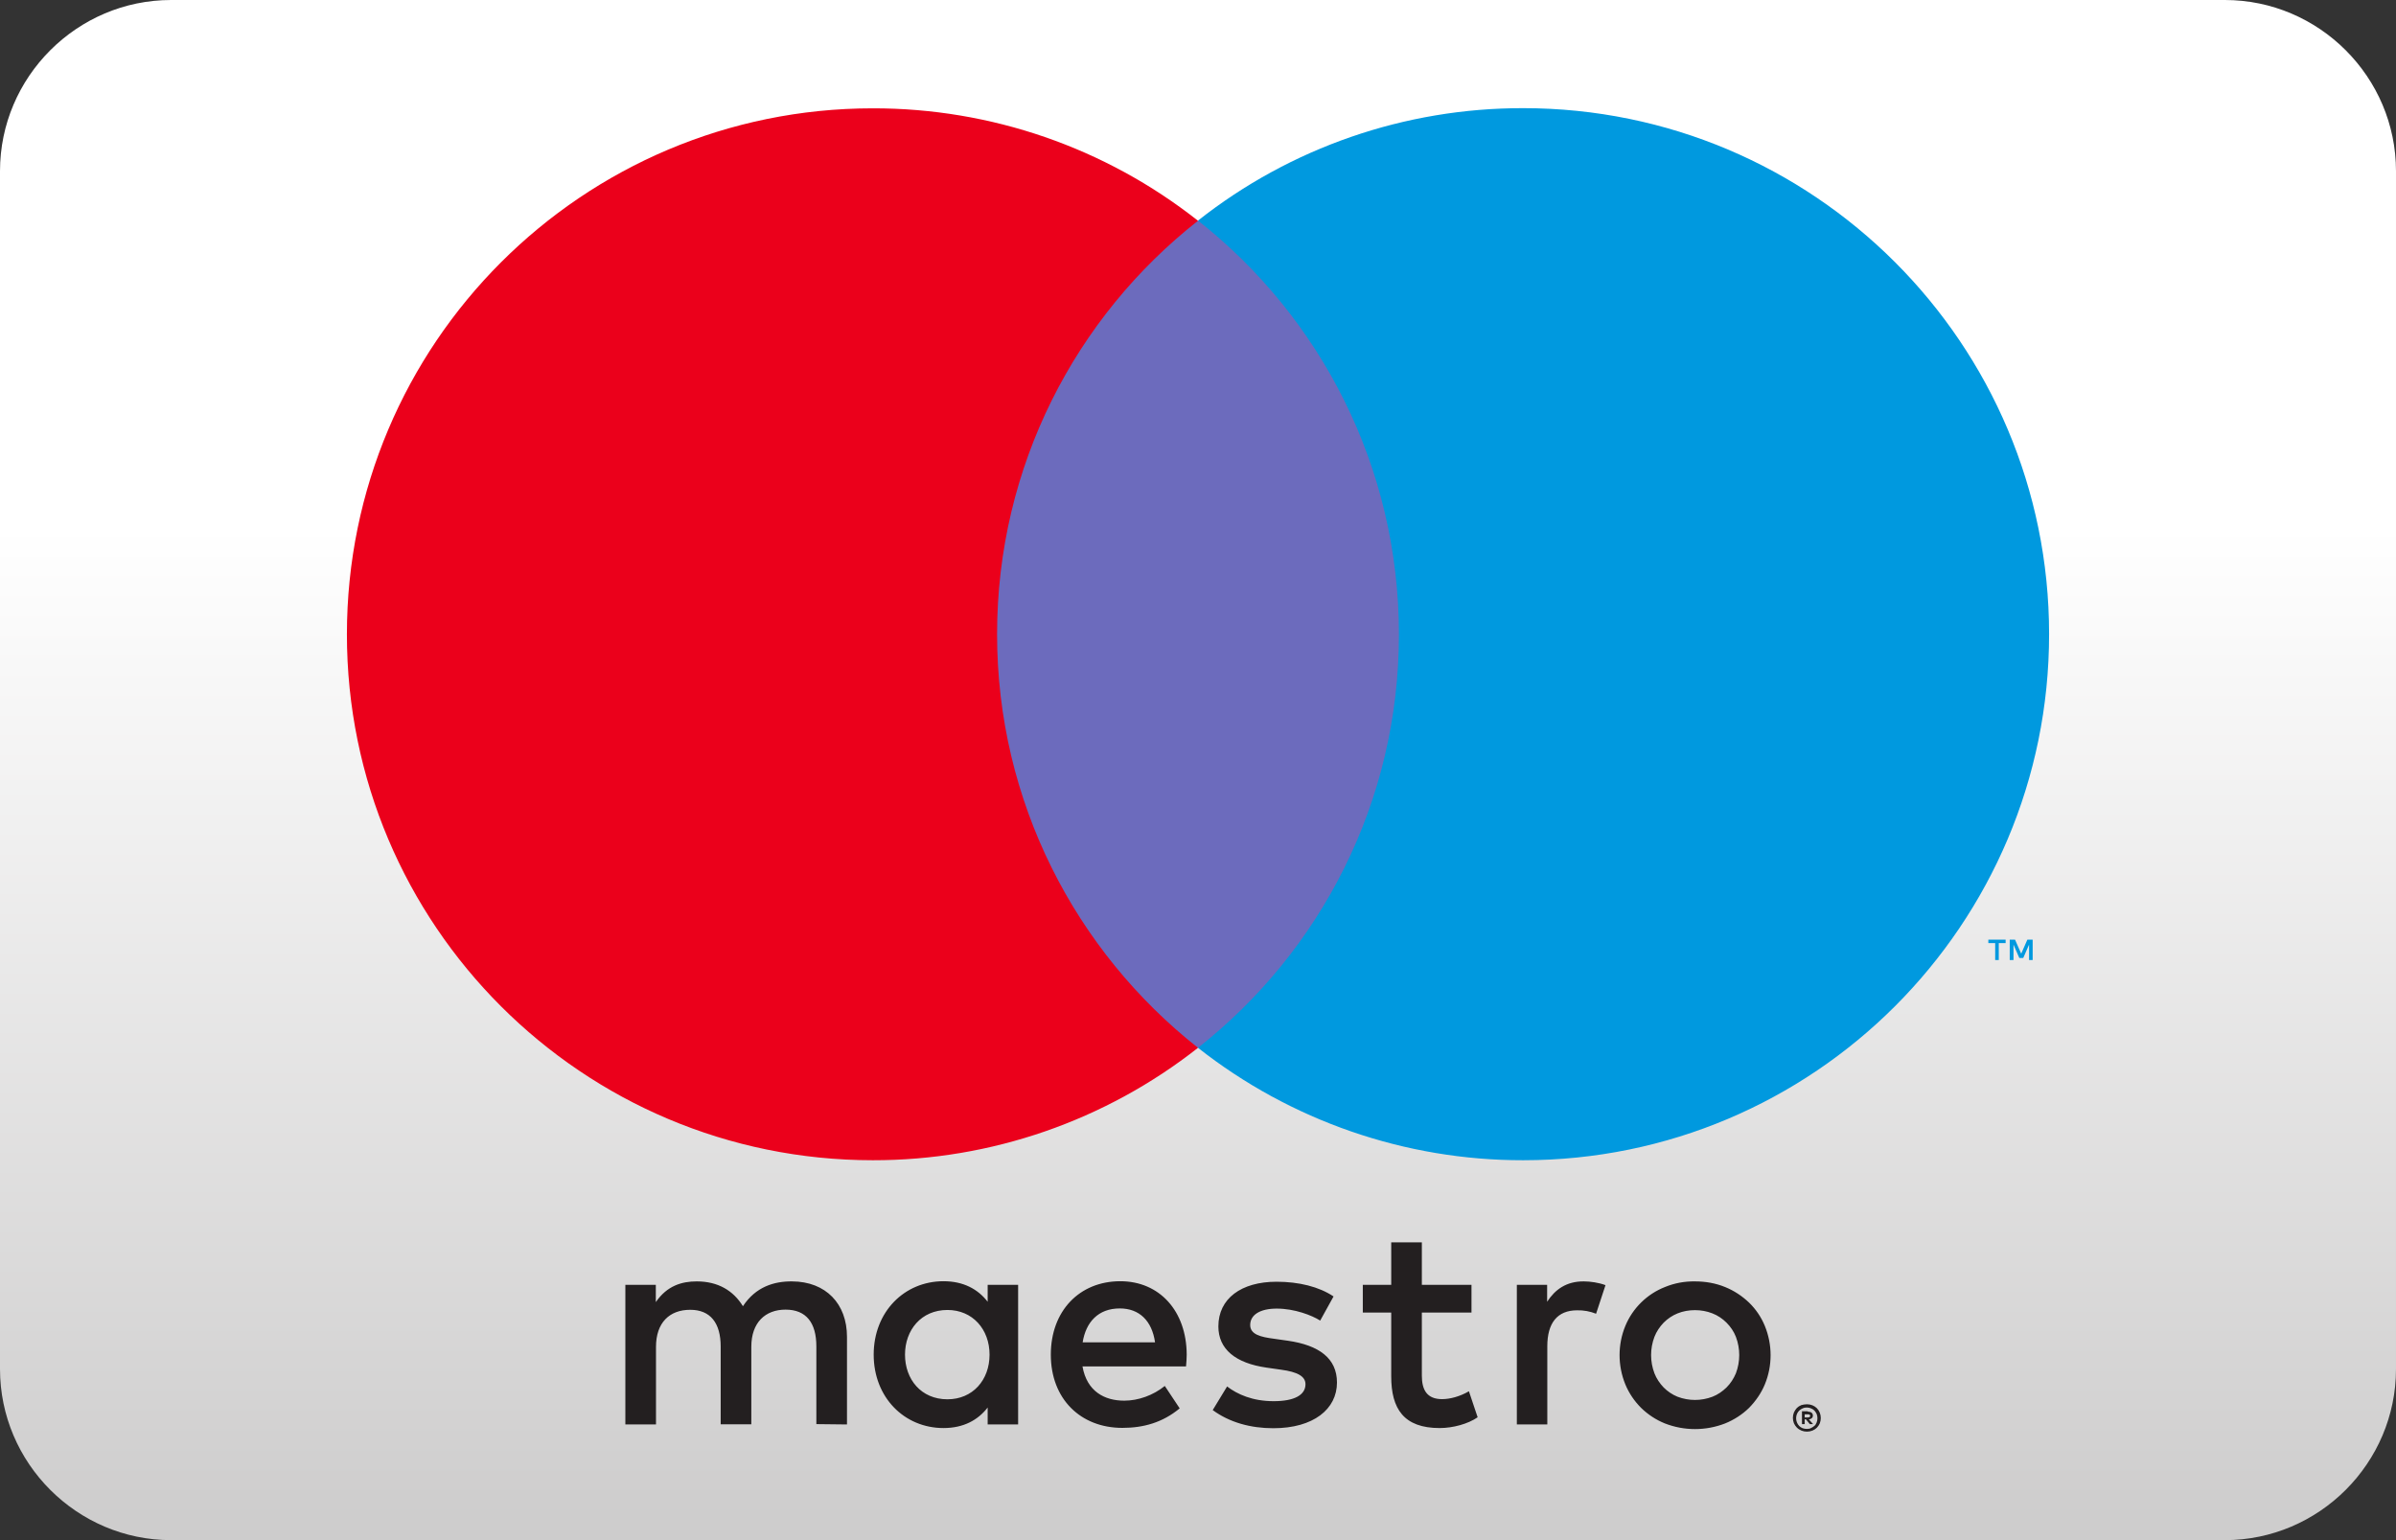
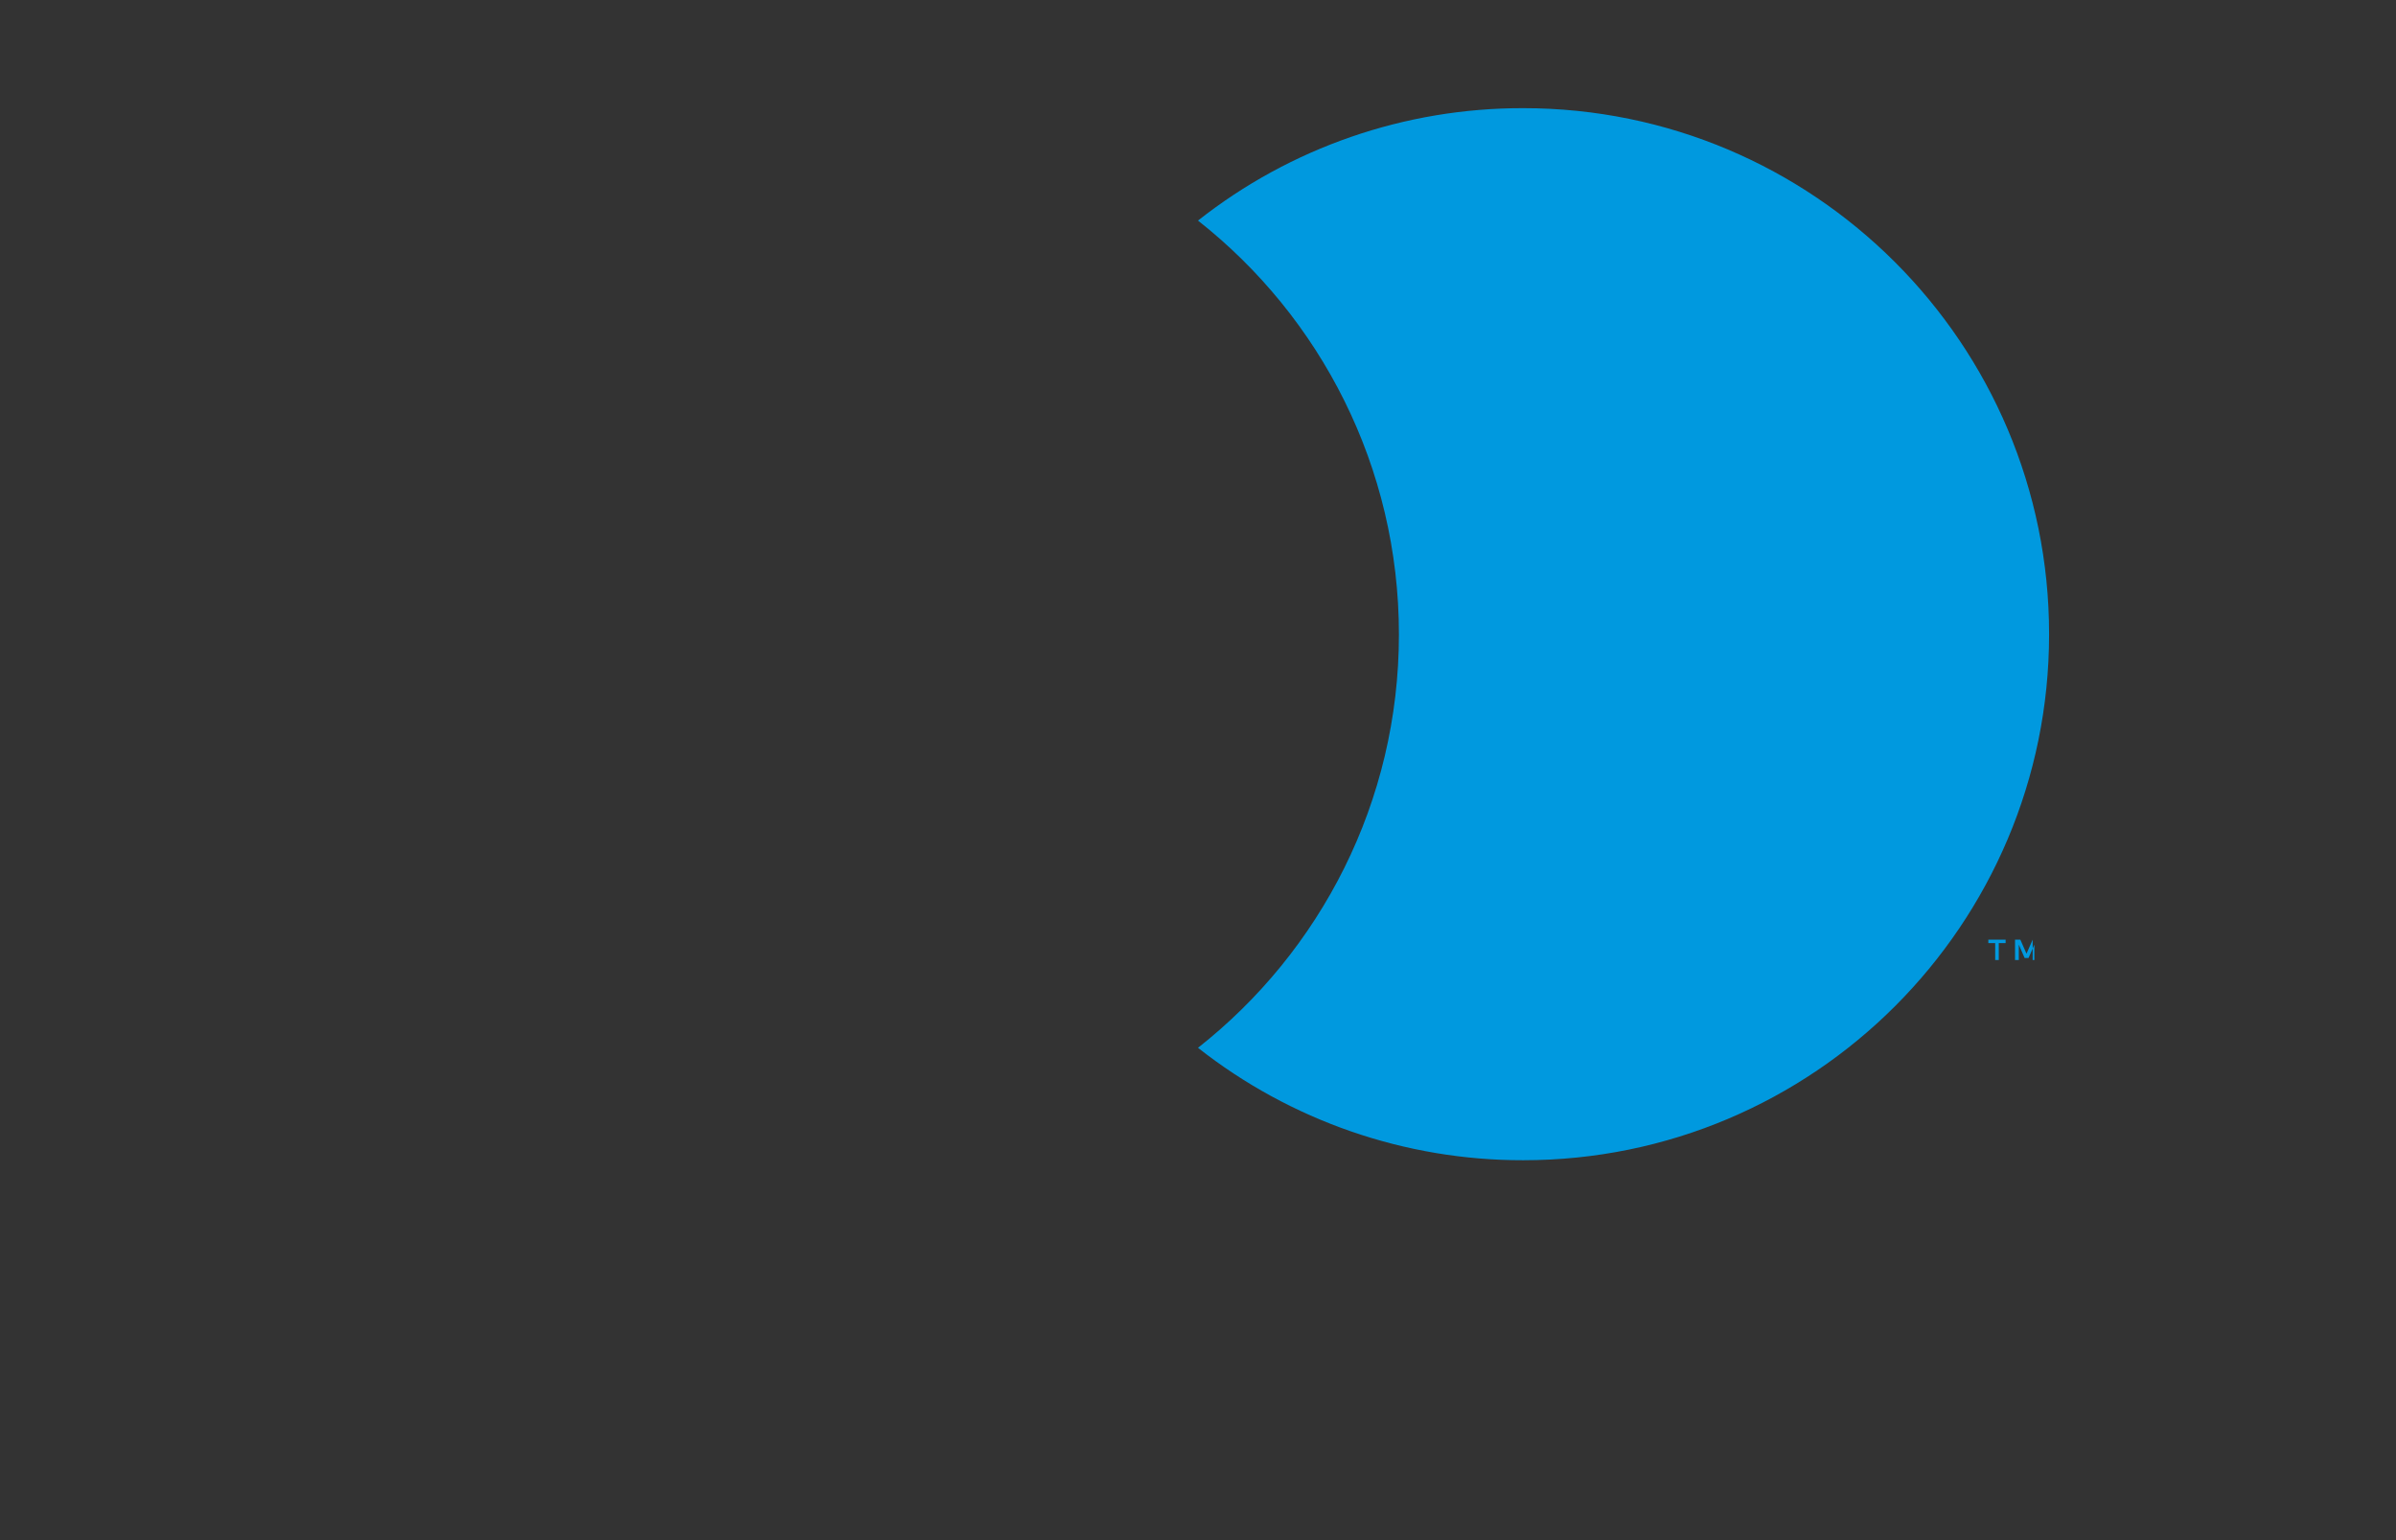
<svg xmlns="http://www.w3.org/2000/svg" version="1.1" id="casino-payments" x="0px" y="0px" viewBox="0 0 1400 900" style="enable-background:new 0 0 1400 900;" xml:space="preserve">
  <rect x="0" y="0" width="1400" height="900" fill="#333333" stroke="none" />
  <style type="text/css"> .st0{fill:url(#card-form_1_);} .st1{fill:#0099DF;} .st2{fill:#6C6BBD;} .st3{fill:#EB001B;} .st4{fill:#231F20;} </style>
  <linearGradient id="card-form_1_" gradientUnits="userSpaceOnUse" x1="700" y1="-237.008" x2="700" y2="662.992" gradientTransform="matrix(1 0 0 -1 0 662.992)">
    <stop offset="0" style="stop-color:#CDCCCC" />
    <stop offset="0.658" style="stop-color:#FFFFFF" />
  </linearGradient>
-   <path id="card-form_5_" class="st0" d="M1300,900H100C45,900,0,855,0,800V100C0,45,45,0,100,0h1200c55,0,100,45,100,100v700 C1400,855,1355,900,1300,900z" />
  <g>
-     <path id="XMLID_625_" class="st1" d="M1187.7,561v-11.9h-3.1l-3.6,8.2l-3.6-8.2h-3.1V561h2.2v-9l3.4,7.8h2.3l3.4-7.8v9H1187.7 L1187.7,561z M1167.9,561v-9.9h4v-2h-10.1v2h4v9.9H1167.9L1167.9,561z" />
-     <path id="XMLID_624_" class="st2" d="M834.5,612.2H565.5V128.9h268.9V612.2z" />
-     <path id="XMLID_623_" class="st3" d="M582.6,370.6c0-98.1,45.9-185.4,117.4-241.6c-54.1-42.7-121-65.8-190-65.7 c-169.7,0-307.3,137.6-307.3,307.4S340.3,678,510,678c68.9,0.1,135.9-23.1,190-65.7C628.5,555.9,582.6,468.6,582.6,370.6" />
+     <path id="XMLID_625_" class="st1" d="M1187.7,561v-11.9l-3.6,8.2l-3.6-8.2h-3.1V561h2.2v-9l3.4,7.8h2.3l3.4-7.8v9H1187.7 L1187.7,561z M1167.9,561v-9.9h4v-2h-10.1v2h4v9.9H1167.9L1167.9,561z" />
    <path id="XMLID_622_" class="st1" d="M1197.3,370.6c0,169.8-137.6,307.4-307.3,307.4c-68.9,0.1-135.9-23.1-190-65.7 c71.5-56.3,117.4-143.6,117.4-241.6S771.5,185.2,700,128.9c54.1-42.7,121-65.8,190-65.7C1059.7,63.2,1197.3,200.8,1197.3,370.6" />
-     <path id="XMLID_607_" class="st4" d="M925.5,748.8c3.6,0,8.7,0.7,12.6,2.2l-5.5,16.7c-3.5-1.4-7.3-2.1-11.1-2 c-11.6,0-17.4,7.5-17.4,21v45.7h-17.8v-81.6H904v9.9C908.6,753.6,915.2,748.7,925.5,748.8 M859.8,767h-29v36.9 c0,8.2,2.9,13.7,11.8,13.7c4.6,0,10.4-1.5,15.7-4.6l5.1,15.2c-5.6,3.9-14.5,6.3-22.2,6.3c-21,0-28.3-11.3-28.3-30.2V767h-16.6 v-16.2h16.6v-24.8h17.9v24.8h29V767L859.8,767z M632.6,784.4c1.9-11.8,9.1-19.8,21.7-19.8c11.4,0,18.8,7.2,20.6,19.8H632.6 L632.6,784.4z M693.4,791.6c-0.1-25.5-15.9-42.9-38.8-42.9c-23.9,0-40.6,17.4-40.6,42.9c0,25.9,17.4,42.8,41.8,42.8 c12.3,0,23.5-3.1,33.5-11.4l-8.7-13.1c-6.8,5.5-15.5,8.6-23.7,8.6c-11.4,0-21.8-5.3-24.4-20H693C693.2,796.2,693.4,794,693.4,791.6 M771.4,771.7c-4.9-3.1-15-7-25.4-7c-9.7,0-15.5,3.6-15.5,9.6c0,5.5,6.1,7,13.8,8l8.4,1.2c17.8,2.6,28.5,10.1,28.5,24.4 c0,15.5-13.7,26.7-37.2,26.7c-13.3,0-25.6-3.4-35.4-10.6l8.4-13.8c6,4.6,14.9,8.6,27.2,8.6c12.1,0,18.6-3.6,18.6-9.9 c0-4.6-4.6-7.2-14.3-8.5l-8.4-1.2c-18.2-2.6-28.2-10.8-28.2-24.1c0-16.2,13.3-26.1,34-26.1c13,0,24.8,2.9,33.3,8.6L771.4,771.7z M990.4,765.6c-3.5,0-7,0.6-10.2,1.9c-3,1.2-5.8,3.1-8.1,5.4c-2.3,2.4-4.2,5.2-5.4,8.3c-2.6,6.9-2.6,14.4,0,21.3 c1.2,3.1,3.1,5.9,5.4,8.3c2.3,2.3,5.1,4.2,8.1,5.4c6.6,2.5,13.8,2.5,20.4,0c3.1-1.2,5.8-3.1,8.2-5.4c2.4-2.4,4.2-5.2,5.5-8.3 c2.6-6.9,2.6-14.4,0-21.3c-1.2-3.1-3.1-5.9-5.5-8.3c-2.3-2.3-5.1-4.2-8.2-5.4C997.3,766.2,993.8,765.6,990.4,765.6 M990.4,748.8 c6,0,12,1,17.6,3.3c5.2,2.1,9.9,5.2,14,9.1c4,3.9,7.1,8.5,9.2,13.6c4.5,11,4.5,23.3,0,34.2c-2.1,5.1-5.3,9.7-9.2,13.7 c-4,3.9-8.8,7-14,9.1c-11.3,4.4-23.9,4.4-35.2,0c-5.2-2.1-9.9-5.2-13.9-9.1c-3.9-3.9-7.1-8.6-9.2-13.7c-4.5-11-4.5-23.3,0-34.2 c4.3-10.4,12.7-18.6,23.1-22.7C978.4,749.8,984.3,748.7,990.4,748.8 M528.8,791.6c0-14.3,9.4-26.1,24.8-26.1 c14.7,0,24.6,11.3,24.6,26.1c0,14.9-9.9,26.1-24.6,26.1C538.2,817.7,528.8,806,528.8,791.6 M594.9,791.6v-40.8h-17.8v9.9 c-5.7-7.4-14.2-12-25.8-12c-22.9,0-40.8,17.9-40.8,42.9s17.9,42.9,40.8,42.9c11.6,0,20.1-4.6,25.8-12v9.9h17.8V791.6L594.9,791.6z M494.9,832.4v-51.2c0-19.3-12.3-32.3-32.1-32.4c-10.4-0.1-21.2,3.1-28.7,14.5c-5.6-9.1-14.5-14.5-27-14.5 c-8.7,0-17.3,2.5-23.9,12.1v-10.1h-17.8v81.6h17.9v-45.3c0-14.2,7.9-21.7,20-21.7c11.8,0,17.8,7.7,17.8,21.5v45.4H439v-45.3 c0-14.2,8.2-21.7,20-21.7c12.1,0,18,7.7,18,21.5v45.4L494.9,832.4L494.9,832.4L494.9,832.4z M1054.5,826.3v2h1.8 c0.3,0,0.7-0.1,1-0.2c0.2-0.1,0.4-0.4,0.4-0.7s-0.1-0.6-0.4-0.7c-0.3-0.2-0.6-0.3-1-0.2H1054.5z M1056.3,824.9 c0.8,0,1.6,0.2,2.2,0.6c0.5,0.4,0.8,1.1,0.8,1.7c0,0.6-0.2,1.1-0.6,1.5c-0.5,0.4-1.1,0.7-1.8,0.7l2.5,2.8h-1.9l-2.3-2.8h-0.7v2.8 h-1.6v-7.5H1056.3z M1055.8,835c0.8,0,1.7-0.1,2.4-0.5c0.7-0.3,1.4-0.8,2-1.3c0.6-0.5,1-1.2,1.3-2c0.6-1.6,0.6-3.3,0-4.9 c-0.3-0.7-0.8-1.4-1.3-2c-0.5-0.5-1.2-1-2-1.3c-0.7-0.3-1.6-0.5-2.4-0.5s-1.7,0.1-2.5,0.5c-0.7,0.3-1.4,0.7-2,1.3 c-1.8,1.8-2.3,4.6-1.3,7c0.3,0.7,0.7,1.4,1.3,2c0.6,0.6,1.3,1,2,1.3C1054.2,834.9,1055,835,1055.8,835 M1055.8,820.6 c1.1,0,2.2,0.2,3.2,0.6c1,0.4,1.9,1,2.6,1.7c0.7,0.7,1.3,1.6,1.7,2.6c0.8,2,0.8,4.3,0,6.3c-0.4,0.9-1,1.8-1.7,2.5 c-0.7,0.7-1.6,1.3-2.6,1.7c-1,0.4-2.1,0.6-3.2,0.6c-2.2,0-4.3-0.8-5.9-2.4c-0.7-0.7-1.3-1.6-1.7-2.5c-0.8-2-0.8-4.3,0-6.3 c0.4-0.9,1-1.8,1.7-2.6c0.7-0.7,1.6-1.3,2.6-1.7C1053.6,820.8,1054.7,820.6,1055.8,820.6" />
  </g>
</svg>